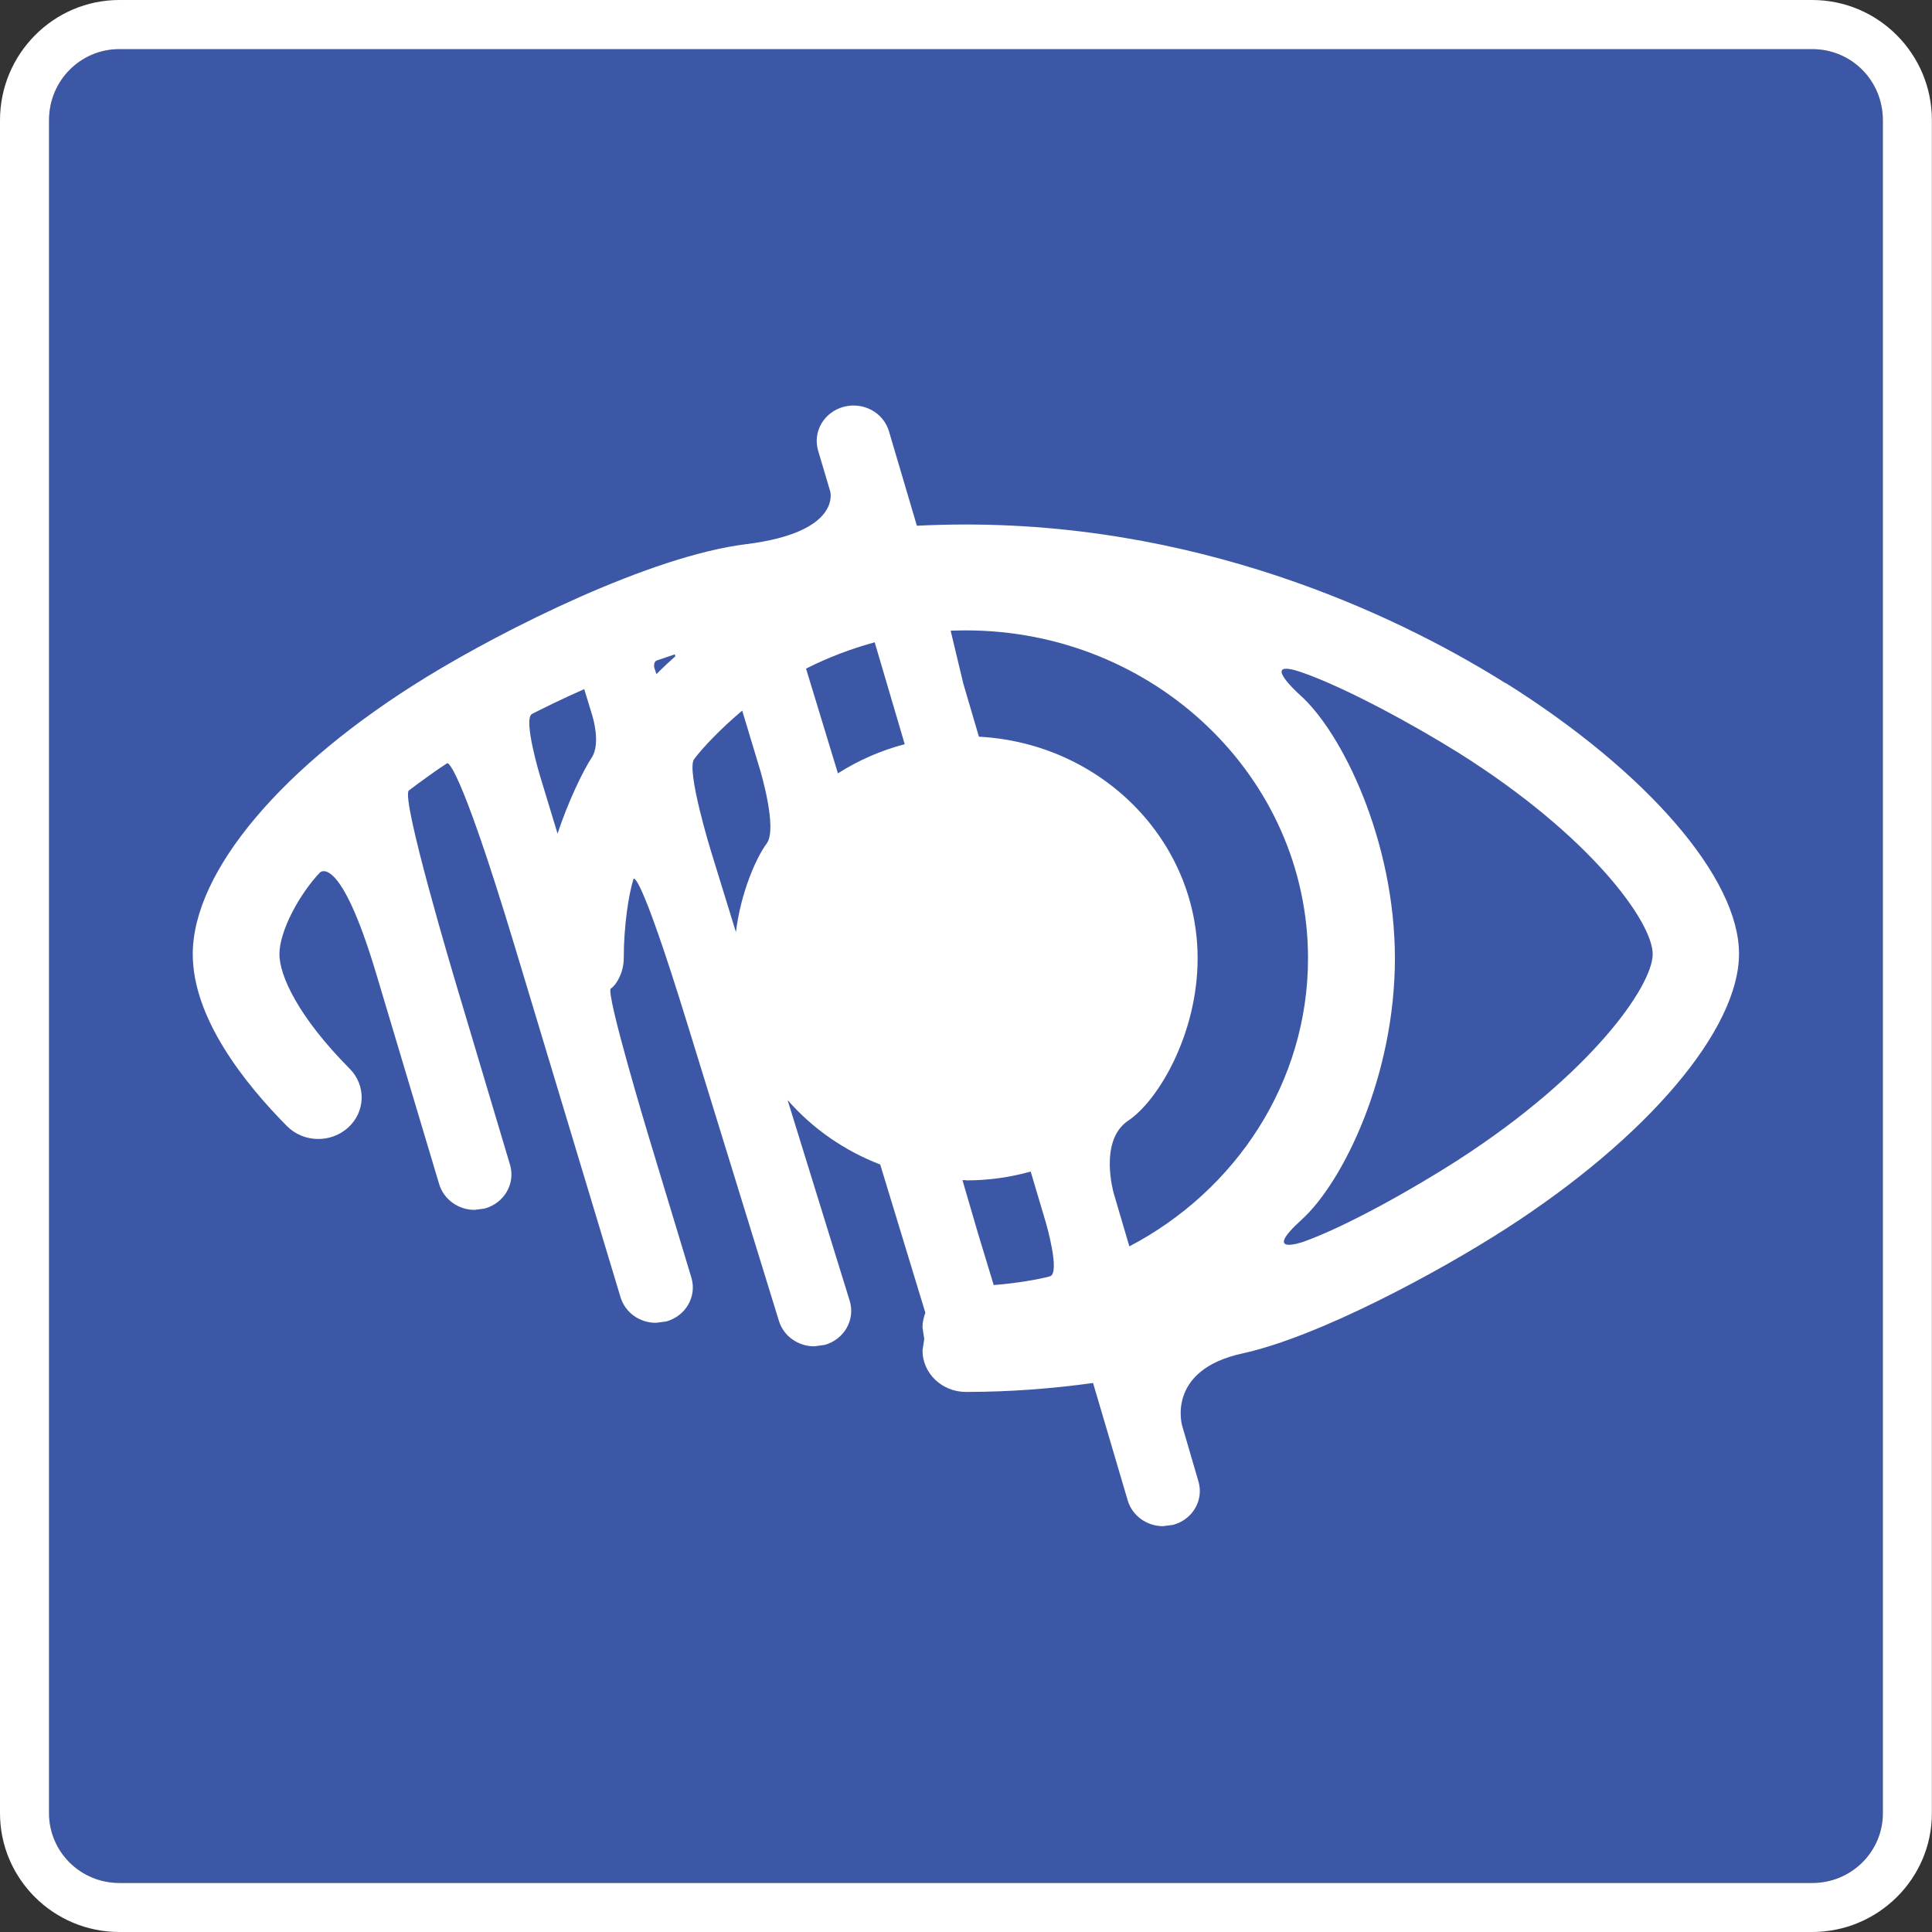
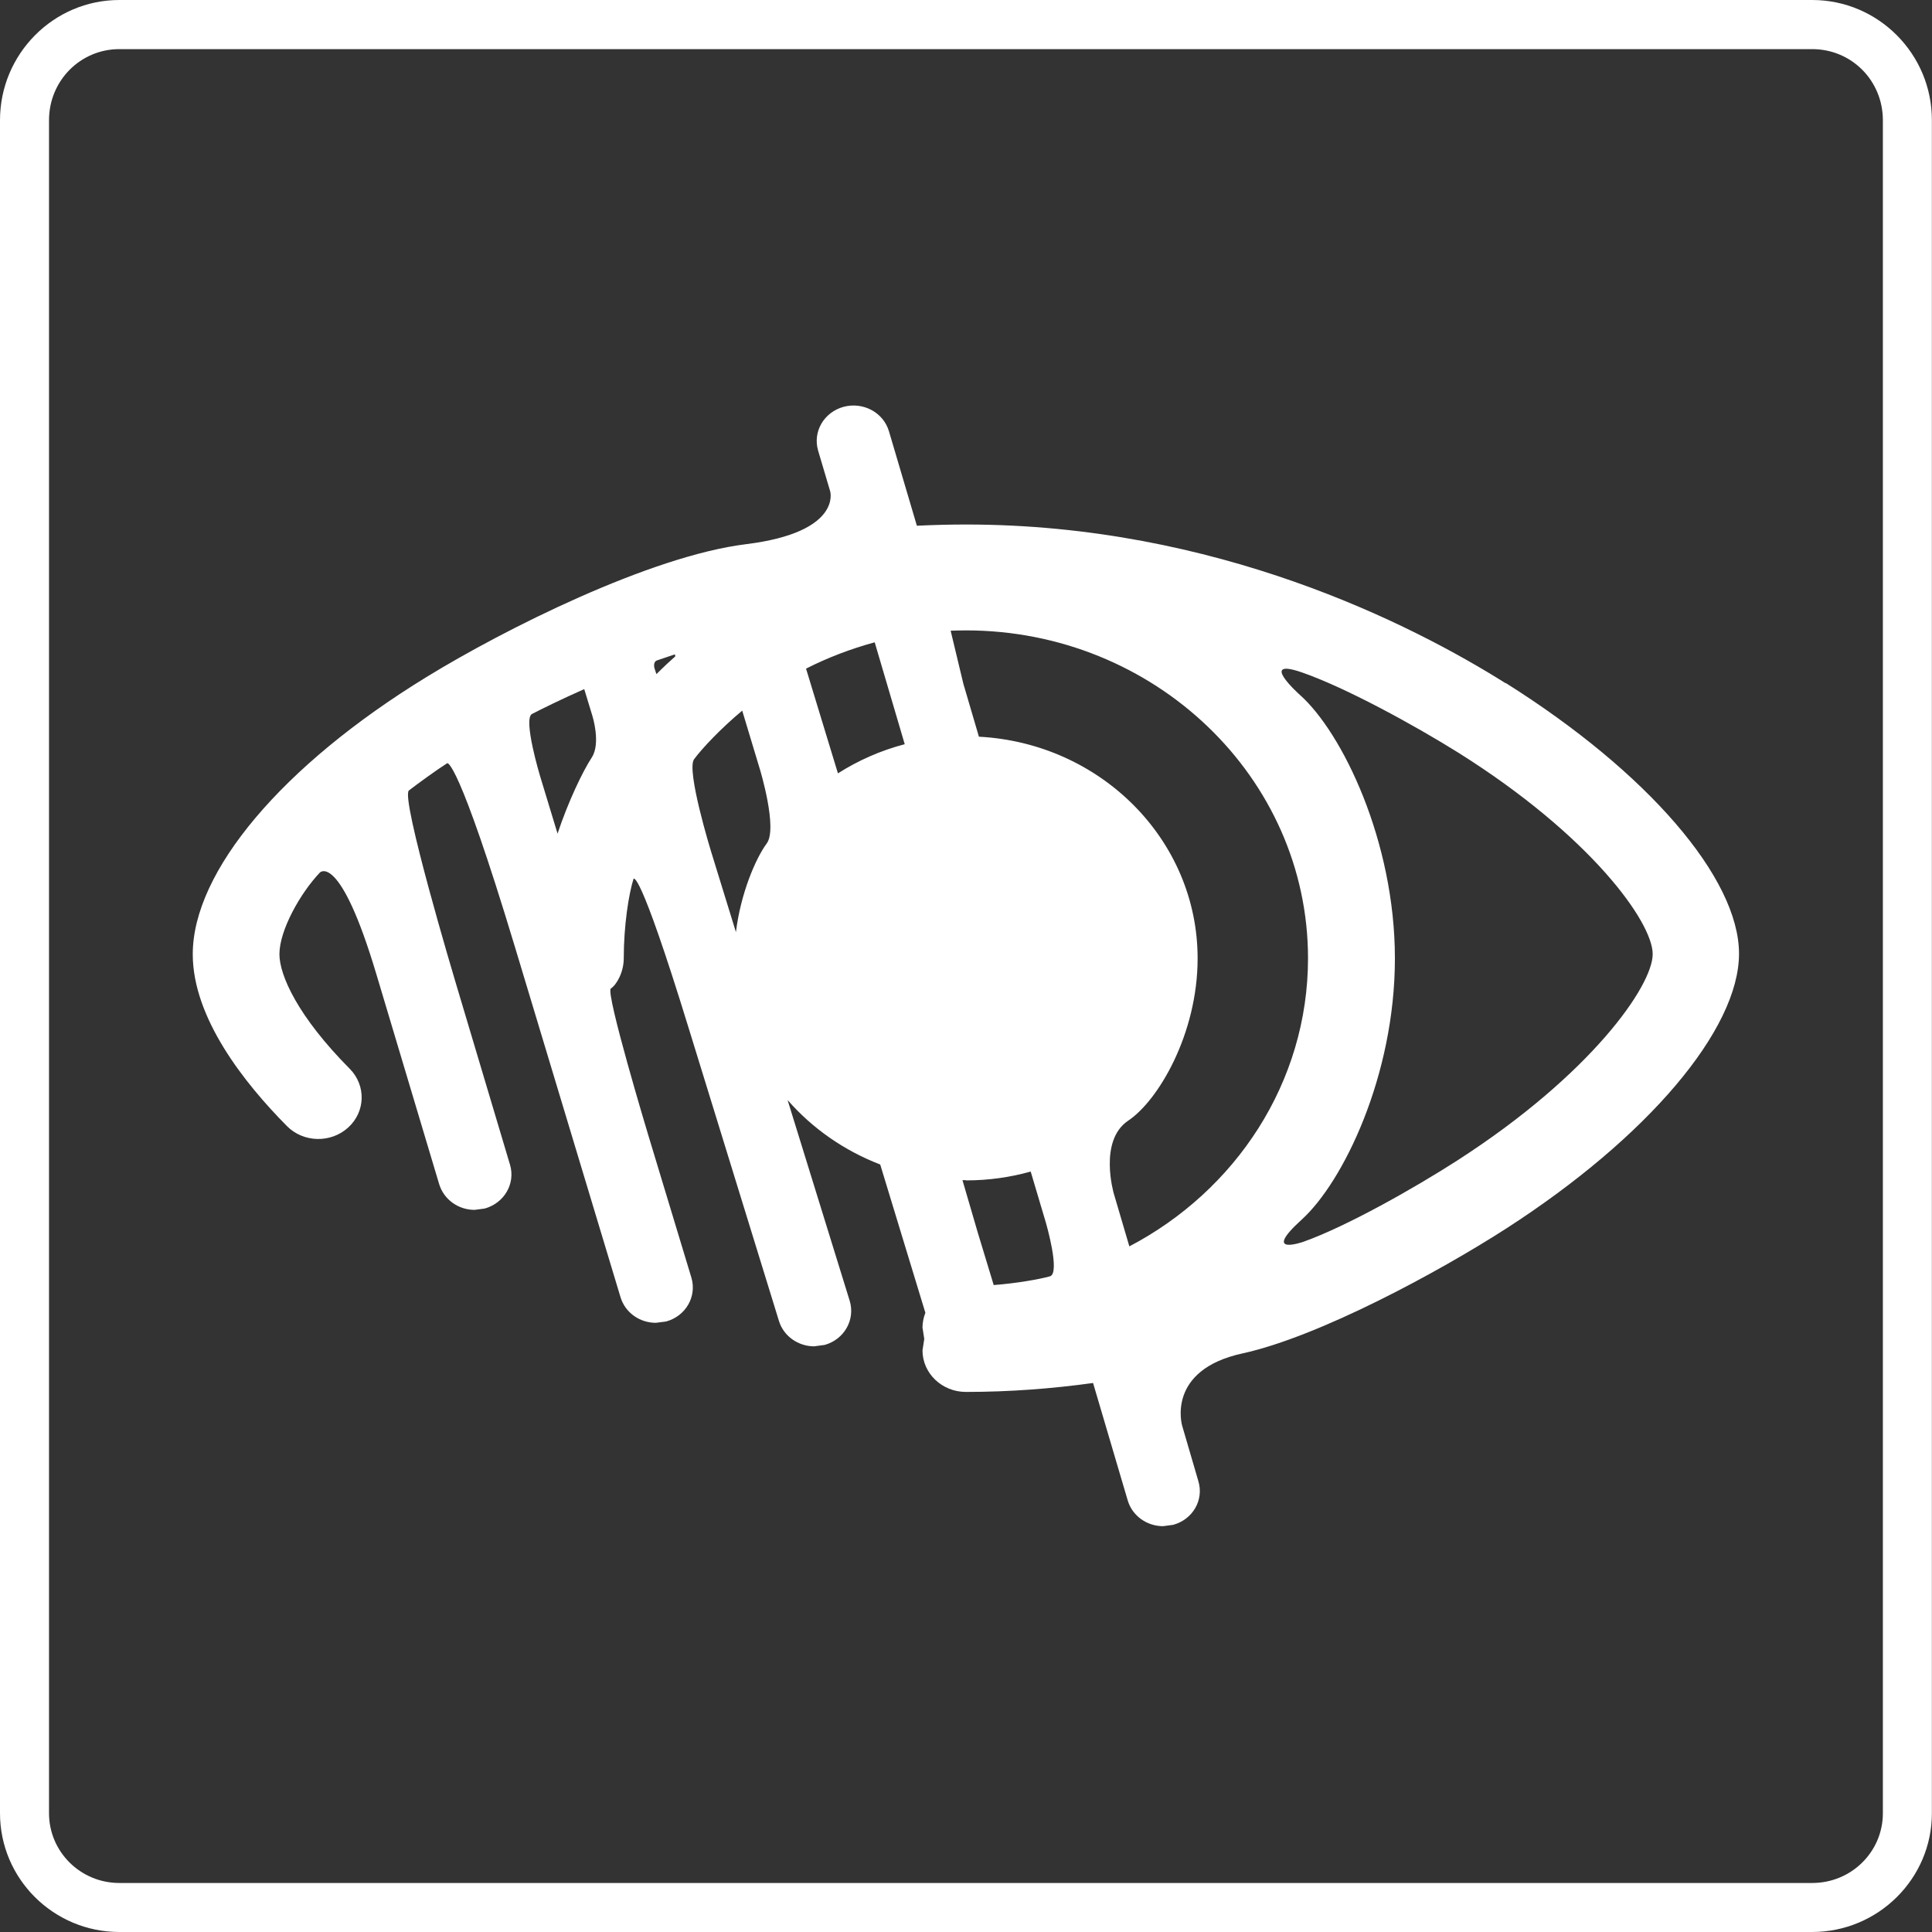
<svg xmlns="http://www.w3.org/2000/svg" id="Calque_1" version="1.1" viewBox="0 0 175 175">
  <rect x="0" y="0" width="175" height="175" fill="#333333" stroke="none" />
  <defs>
    <style>
      .st0 {
        fill: #fff;
      }

      .st1 {
        display: none;
      }

      .st2 {
        fill: #3c57a6;
      }
    </style>
  </defs>
  <g class="st1">
    <g>
      <path class="st2" d="M164.15,170.56c3.56,0,6.4-2.83,6.4-6.32V10.89c0-3.59-2.85-6.44-6.4-6.44H10.81c-3.52,0-6.37,2.85-6.37,6.44v153.35c0,3.49,2.85,6.32,6.37,6.32h153.34Z" />
      <path class="st0" d="M164.15,4.45c3.56,0,6.4,2.85,6.4,6.44v153.35c0,3.49-2.85,6.32-6.4,6.32H10.81c-3.52,0-6.37-2.83-6.37-6.32V10.89c0-3.59,2.85-6.44,6.37-6.44h153.34M164.15,0H10.81C4.85,0,0,4.89,0,10.89v153.35c0,5.94,4.85,10.76,10.81,10.76h153.34c5.98,0,10.85-4.82,10.85-10.76V10.89C175,4.89,170.13,0,164.15,0h0Z" />
    </g>
    <g>
      <path class="st0" d="M42.96,101.65l11.42-13.28c2.79-3.24,5.93-6.01,9.33-8.22l17.34-11.57c2.08-1.38,4.26-2.07,6.5-2.07,2.83,0,5.51,1.19,7.52,3.15l17.77-23.58c5.91-7.86-5.91-17.02-12.28-8.68l-20.78,27.52,20.48-35.56c5.14-8.64-7.95-16.18-13.05-7.35l-18.84,32.82,10.63-26.32c3.99-10.11-9.44-15.36-13.43-6.66l-15.09,32.44-7.91,15.33c-1.25,2.42-4.92,1.39-4.76-1.25l.93-17.51c.57-9.94-14.4-10.81-14.99-.46l-1.19,20.78h0c-.22,3.83.08,7.73.87,11.48l3.75,17.12c.62,2.97,2.5,5.39,5.24,6.8l7.31,3.72c.02-3.13,1.14-6.2,3.25-8.65Z" />
      <path class="st0" d="M93.59,86.63l-10.77,7.23,12.47-2.12,1.82-.39,1.64-1.74,18.59-20.48c6.34-6.33-3.77-17.85-11.42-9.76l-10.41,10.77c1.13,1.24,2.01,2.73,2.52,4.41,1.42,4.64-.29,9.27-4.45,12.07Z" />
      <path class="st0" d="M82.97,71.48l-17.37,11.58c-3.21,2.09-6.09,4.68-8.6,7.58l-11.41,13.28c-1.96,2.28-2.81,5.33-2.26,8.29l5.63,32.27c.62,3.29,3.28,5.79,6.64,6.17l68.71,6.88c4.5,0,8.21-2.74,8.21-7.51,0-3.91-3.29-7.04-7.18-7.5l-20.33-2.5h35.02c9.92,0,9.97-15.01-.38-15.01l-34.56-.08,40.73-5c8.82-.97,9.74-14.79-1.96-14.85l-37.6,4.7,27.44-7.36c9.78-2.54,7.59-16.16-2.73-14.77l-35.02,7.51-16.96,2.88c-3.19,0-3.91-3.16-1.88-4.53l14.54-9.77c8.23-5.54.02-18.03-8.67-12.27h0Z" />
    </g>
  </g>
  <g>
    <g>
-       <path class="st2" d="M164.15,170.55c3.56,0,6.4-2.83,6.4-6.32V10.89c0-3.59-2.85-6.44-6.4-6.44H10.81c-3.52,0-6.37,2.85-6.37,6.44v153.35c0,3.49,2.85,6.32,6.37,6.32h153.33Z" />
      <path class="st0" d="M164.15,4.45c3.56,0,6.4,2.85,6.4,6.44v153.35c0,3.49-2.85,6.32-6.4,6.32H10.81c-3.52,0-6.37-2.83-6.37-6.32V10.89c0-3.59,2.85-6.44,6.37-6.44h153.33M164.15,0H10.81C4.85,0,0,4.89,0,10.89v153.35c0,5.94,4.85,10.76,10.81,10.76h153.33c5.98,0,10.85-4.83,10.85-10.76V10.89C175,4.89,170.13,0,164.15,0h0Z" />
    </g>
    <path class="st0" d="M136.4,61.9c-8.54-5.37-26.26-14.39-48.9-14.39-1.51,0-2.99.04-4.45.11l-2.53-8.56c-.51-1.71-2.34-2.68-4.11-2.21-1.78.49-2.8,2.25-2.31,3.95l1.1,3.71s1.09,3.7-7.61,4.78c-8.71,1.07-21.98,7.75-28.95,12.03-13.06,8-21.18,17.62-21.18,25.11,0,5.77,4.65,11.65,8.53,15.57,1.5,1.51,3.98,1.56,5.55.13,1.57-1.43,1.63-3.8.15-5.31-4.7-4.73-6.38-8.47-6.38-10.39,0-2.15,1.87-5.51,3.67-7.4,0,0,1.8-1.88,5.11,9.21l5.69,19.02c.43,1.41,1.75,2.33,3.21,2.33l.91-.12c1.78-.49,2.8-2.26,2.3-3.96l-4.97-16.65s-4.98-16.64-4.19-17.26c.79-.61,2.52-1.87,3.47-2.47,0,0,.93-.6,6.15,16.7l9.55,31.68c.43,1.4,1.74,2.31,3.2,2.31l.93-.12c1.78-.49,2.79-2.26,2.29-3.96l-3.91-12.92s-3.9-12.93-3.39-13.28c.52-.34,1.17-1.47,1.17-2.74,0-2.96.45-5.82.88-7.18,0,0,.43-1.35,4.97,13.41l8.21,26.63c.43,1.39,1.76,2.29,3.19,2.29l.96-.13c1.76-.5,2.77-2.27,2.26-3.98l-5.63-18.2c2.24,2.57,5.12,4.58,8.39,5.84l4.09,13.43c-.16.42-.26.87-.26,1.34l.16,1.03-.16,1.04c0,2.07,1.76,3.76,3.93,3.76,4,0,7.84-.3,11.52-.81l3.14,10.64c.42,1.41,1.75,2.33,3.2,2.33l.91-.12c1.78-.48,2.8-2.25,2.29-3.95l-1.47-5.03s-1.49-5.04,5.47-6.55c6.94-1.52,17.76-7.37,23.88-11.31,12.82-8.26,21.09-18.03,21.09-24.89s-8.3-16.46-21.14-24.53M102.3,112.91l-1.41-4.79s-1.41-4.79,1.3-6.61c2.73-1.82,6.29-7.86,6.29-14.7,0-10.73-8.77-19.5-19.81-20.08l-1.41-4.8-1.15-4.8c.29-.01.82-.03,1.38-.03,17.08,0,30.99,13.32,30.99,29.7,0,11.25-6.56,21.06-16.19,26.1M73.02,60.56c1.95-.99,4.04-1.79,6.21-2.38l2.72,9.23c-2.18.57-4.21,1.47-6.05,2.64l-2.89-9.49ZM59.46,61.07l-.18-.55s-.16-.56.23-.7c.4-.14,1.2-.41,1.62-.55l.04.18c-.36.31-1.05.95-1.72,1.62M50.5,75.5l-1.58-5.2s-1.57-5.2-.73-5.63c.83-.43,2.69-1.35,4.73-2.25l.75,2.46s.76,2.45-.06,3.72c-.83,1.27-2.15,4.02-3.11,6.92M66.66,84.43l-2.26-7.33s-2.26-7.35-1.53-8.33c.73-.99,2.44-2.8,4.36-4.4l1.61,5.34s1.62,5.33.61,6.69c-1.01,1.36-2.37,4.56-2.79,8.03M87.5,106.92c2.04,0,4-.28,5.86-.8l1.37,4.61s1.35,4.61.37,4.88c-.97.27-3.01.63-5.09.79l-1.44-4.74-1.39-4.76h.31M132.06,105.08c-3.98,2.56-10.11,6.02-14,7.4,0,0-3.88,1.37-.14-2.02,3.74-3.4,8.43-13.02,8.43-23.65s-4.78-20.47-8.61-23.87c0,0-3.81-3.4.14-2.05,3.95,1.36,10.19,4.77,14.22,7.29,12.01,7.54,17.6,15.36,17.6,18.24s-5.6,10.9-17.63,18.65" />
  </g>
  <g class="st1">
    <g>
      <path class="st2" d="M164.15,170.56c3.56,0,6.4-2.83,6.4-6.32V10.89c0-3.59-2.85-6.44-6.4-6.44H10.82c-3.52,0-6.37,2.85-6.37,6.44v153.35c0,3.49,2.85,6.32,6.37,6.32h153.33Z" />
      <path class="st0" d="M164.15,4.44c3.56,0,6.4,2.85,6.4,6.44v153.35c0,3.49-2.85,6.32-6.4,6.32H10.82c-3.52,0-6.37-2.83-6.37-6.32V10.89c0-3.59,2.85-6.44,6.37-6.44h153.33M164.15,0H10.82C4.85,0,0,4.89,0,10.89v153.35c0,5.94,4.85,10.76,10.82,10.76h153.33c5.98,0,10.85-4.83,10.85-10.76V10.89C175,4.89,170.13,0,164.15,0h0Z" />
    </g>
    <g>
      <g>
        <path class="st0" d="M70.53,126.1c-1.78,0-3.59-.18-4.9-.77l-11.11-4.99c-.8.18-1.94.78-2.31,3.62l11.19,5.9c2.01,1.05,6.62.65,8.41.39,2.51-.92,3.49-2.23,3.23-4.46-1.14.15-2.8.32-4.51.32Z" />
        <path class="st0" d="M67.74,133.44c-1.98,0-4.17-.22-5.69-1.02l-11.12-5.86c-.26.7-.46,2.04-.51,3.41l10.77,5.17c2.01.97,3.97,1.33,4.49,1.41,2.76-.33,4.61-1.05,5.21-2.03.09-.15.3-.52.22-1.26-.87.09-2.07.19-3.37.19Z" />
        <path class="st0" d="M59.94,137.75l-10.79-5.18c-.76.82-.64,1.95-.53,2.46l4.82,2.97,5.76,2.69c.78.36,1.73.57,2.61.57,1.06,0,1.9-.29,2.3-.8.23-.3.33-.71.31-1.22-1.04-.22-2.73-.66-4.48-1.5Z" />
        <path class="st0" d="M53.35,66.87c-10.78-1.06-19.45-1.92-35.88-7.01v83.37c13.54,6.9,20.89,7.78,32.77,9.21,8.35,1,18.59,2.23,34.22,5.98v-87.04c-14.19-2.83-23.15-3.72-31.1-4.51ZM80.58,119.88c-.19,1.82-1.11,3.45-2.76,4.84.67,3.6-.64,6.2-3.88,7.78.25,1.32.06,2.49-.56,3.52-.98,1.62-2.97,2.68-6.04,3.22.03,1.44-.46,2.42-.95,3.03-.97,1.23-2.59,1.91-4.58,1.91-1.31,0-2.67-.3-3.84-.84l-5.1-2.38c-1.24.72-2.44,1.08-3.66,1.08-2.12,0-3.81-1.09-5.31-2.05-.32-.21-.63-.41-.96-.6-1.46-.88-3.2-3.16-5.88-6.8-.72-.97-1.43-1.94-2.11-2.82l-10.29.12c-.7.02-1.26-.45-1.42-1.1l-.12-.46c-1.55-6.17-3.16-12.54,1.11-21.98.24-.52.76-.81,1.34-.85l10.78.12c.81-1.04,2.42-2.77,5.57-5.94,2.46-2.47,7.05-6.93,10.16-8.97,1.2-.79,2.26-2.83,2.77-4.52.38-1.25.16-3.34-.02-5.03-.24-2.3-.41-3.83.75-4.57.45-.3.99-.44,1.59-.44,3.27,0,8.94,5.05,10.06,10.02.95,4.22-.88,9.74-2.72,13.18-.87,1.6-2.72,3.72-4.06,5.14,1.29.49,2.61.92,3.98,1.36,4.69,1.52,9.54,3.09,13.6,7.5,1.84,2,2.76,4.39,2.53,6.57Z" />
-         <path class="st0" d="M63.56,108.57c-2.05-.66-4.17-1.35-6.22-2.28-.44-.2-.75-.6-.83-1.07-.08-.47.07-.95.42-1.29,1.07-1.04,4.06-4.16,5.05-5.99,1.68-3.14,3.17-7.97,2.45-11.17-.81-3.6-4.9-7.24-6.85-7.7.02.51.1,1.2.16,1.76.21,1.94.46,4.36-.09,6.18-.32,1.03-1.53,4.51-3.96,6.1-4.81,3.14-14.24,13.16-15.3,14.59-.04.08-.08.15-.14.23-.28.37-.7.59-1.17.58l-10.56-.12c-3.25,7.74-2.1,13.06-.72,18.58l9.86-.12c.42-.05.88.2,1.16.55.82,1.04,1.71,2.25,2.6,3.46,1.77,2.4,3.97,5.4,5.04,6.04.35.21.69.43,1.03.65,1.27.82,2.47,1.59,3.73,1.59.15,0,.3-.02.44-.04l-2.7-1.67c-.47-.18-1.05-.66-1.26-2.31-.25-2.01.42-3.81,1.83-4.97.03-2.16.36-5.04,1.8-6.24.36-3.3,1.68-5.38,3.96-6.19.38-5.66,4.19-6.53,5.41-6.66,2.86-.32,6.8,1.17,11.39,4.26l.17.11c.67.43.86,1.33.43,2-.44.67-1.33.87-2.01.43l-.21-.14c-3.9-2.63-7.36-4-9.47-3.78-2.06.22-2.7,2.12-2.82,3.97l10.65,4.78c1.83.82,6.19.5,8.77.08,1.26-.97,1.99-2.04,2.1-3.19.2-1.92-1.18-3.65-1.78-4.3-3.54-3.85-7.82-5.24-12.35-6.71Z" />
      </g>
      <path class="st0" d="M121.65,66.87c-7.96.78-16.91,1.67-31.11,4.51v87.04c15.63-3.74,25.87-4.98,34.22-5.98,11.88-1.43,19.24-2.31,32.77-9.21V59.86c-16.44,5.08-25.11,5.94-35.88,7.01ZM146.22,138.34c-22.71,8.55-25.47,2.98-47.53,10.88v-6.86c27.63-7.86,23.14-.53,47.53-9.94v5.93ZM146.22,126.28c-22.71,8.55-25.47,2.98-47.53,10.88v-6.86c27.63-7.86,23.14-.53,47.53-9.94v5.93ZM146.22,102.15c-22.71,8.55-25.47,2.98-47.53,10.88v-6.86c27.63-7.86,23.14-.53,47.53-9.94v5.92ZM146.22,90.09c-22.71,8.55-25.47,2.98-47.53,10.88v-6.86c27.63-7.86,23.14-.53,47.53-9.94v5.93ZM146.22,78.03c-22.71,8.55-25.47,2.98-47.53,10.88v-6.87c27.63-7.85,23.14-.53,47.53-9.94v5.93Z" />
      <path class="st0" d="M87.5,65.78c11.27-2.31,19.38-3.45,26.21-4.21.59-2.2,1.02-4.5,1.29-6.87,2.1-19.3-8.22-36.31-23.06-37.98-14.83-1.67-28.56,12.62-30.66,31.93-.49,4.51-.3,8.88.47,12.97,6.73.77,14.74,1.9,25.76,4.16ZM95.97,45.11c.28-2.55,2.08-4.44,4.03-4.22,1.95.22,3.3,2.47,3.03,5.02-.27,2.55-2.08,4.43-4.03,4.21-1.95-.22-3.31-2.46-3.03-5.01ZM96.25,57.25c0,1.13-3.51,5.65-9.13,4.73-7.86-1.28-9.27-8.49-9.27-8.49,6.88,6.73,15.01,5.06,18.4,3.76ZM73.23,41.83c.28-2.55,2.08-4.43,4.03-4.21,1.95.22,3.3,2.46,3.03,5.01-.27,2.55-2.08,4.44-4.03,4.22-1.95-.22-3.31-2.47-3.03-5.02Z" />
    </g>
  </g>
  <g class="st1">
    <g>
      <path class="st2" d="M164.15,170.55c3.56,0,6.41-2.83,6.41-6.32V10.89c0-3.59-2.85-6.44-6.41-6.44H10.81c-3.53,0-6.37,2.85-6.37,6.44v153.35c0,3.49,2.85,6.32,6.37,6.32h153.33Z" />
      <path class="st0" d="M164.15,4.45c3.56,0,6.41,2.85,6.41,6.44v153.35c0,3.49-2.85,6.32-6.41,6.32H10.81c-3.53,0-6.37-2.83-6.37-6.32V10.89c0-3.59,2.85-6.44,6.37-6.44h153.33M164.15,0H10.81C4.85,0,0,4.89,0,10.89v153.35c0,5.94,4.85,10.76,10.81,10.76h153.33c5.98,0,10.85-4.83,10.85-10.76V10.89C175,4.89,170.13,0,164.15,0h0Z" />
    </g>
    <g>
      <path class="st0" d="M116.53,80.9c1.97-.14,4.06,1.36,4.19,3.83v68.96c0,1.4-.86,2.77-2.1,3.42-1.24.64-2.76.56-3.95-.3l-25.8-18.44h-17.96c-2.01,0-3.83-1.82-3.83-3.83v-30.65c0-2,1.83-3.83,3.83-3.83h17.96l25.8-18.44c.54-.43,1.2-.67,1.86-.72h0ZM137.6,90.42h0c.9-.06,1.79.19,2.51.72,7.38,5.04,11.25,15.77,11.25,28.07s-3.87,22.98-11.25,28.01c-.83.71-1.91,1.03-2.99.88-1.08-.14-2.04-.74-2.66-1.63-.61-.89-.82-2.01-.56-3.06.25-1.06.94-1.95,1.9-2.47,3.81-2.6,7.9-11.21,7.9-21.73s-4.1-19.19-7.9-21.79h0c-1.35-.9-1.99-2.56-1.58-4.14.4-1.58,1.76-2.73,3.38-2.87h0ZM127.9,98.09c1.03-.12,2.07.18,2.87.84,5.13,4.04,7.18,11.62,7.18,20.29s-2.06,16.19-7.18,20.23c-.8.64-1.82.93-2.84.81-1.01-.12-1.95-.63-2.58-1.43-.63-.8-.93-1.82-.81-2.84.11-1.02.63-1.94,1.43-2.58,1.59-1.25,4.31-7.06,4.31-14.19s-2.73-13-4.31-14.25c-1.26-.95-1.82-2.57-1.4-4.1.42-1.52,1.74-2.63,3.31-2.79h0Z" />
      <path class="st0" d="M64.92,116.37c-.61,0-1.22,0-1.83,0,.61-.13,1.22-.27,1.83-.42v-7.1c-12.49,2.98-25.99,4.46-32.29,4.96l-.38-76.41c9.04-.87,34.63-3.53,50.65-10.68l.45,71.18h4.84l2.1-1.5-.18-59.2c2.05-.58,3.83-1.11,5.81-1.72l.46,56.58,6.85-4.89-.37-40.12c2.13-.3,4.14-.85,5.89-1.37l.33,37.3,4.32-3.09c.31-.24.64-.45.99-.62v-.39l1.67-.12-.29-37.87c.03-1.13-.61-2.09-1.58-2.85-.93-.52-2.14-.82-3.12-.23-2.6.87-5.31,1.66-8.19,2.16v-9.63c.02-1.14-.7-2.35-1.61-2.88-1.21-.67-2.39-.71-3.37-.1-2.27,1.07-4.98,1.93-8,2.81l.07-9.3c-.05-1.4-.72-2.38-1.98-3.06-.96-.51-2.13-.52-3.33.2-16.28,9.87-55.86,12.64-56.29,12.5h0s-.03,0-.04,0h-.03c-.27.08-.29.08-.32.08-.02,0-.04,0-.32.09h-.05s-.02.02-.02.02l-.31.1s-.27.09-.28.09c-.02.01-.03.04-.07.05-.19.32-.21.33-.23.35,0,0-.03.02-.28.1-.02,0-.02,0-.03.02,0,.02-.01.04-.02.04-.02.02-.27.11-.25.37,0,.02-.02.03-.24.11-.02.02-.04.04-.04.05-.04.05-.22.38-.24.4,0,.03,0,.05-.01.06,0,0,0,.02.06.26-.27.12-.28.16-.22.45,0,.01,0,.03,0,.06v.02c-.18.37-.2.46-.13.77l.41,83.74s.08.35.09.41v.02s.09.27.09.27l.11.34h0s.02.06.02.06c.08.25.08.27.09.28,0,.02.02.04.03.07.09.28.1.29.11.31,0,0,.02.02.09.26.02.02.28-.05.3-.01.01.01.09.26.11.28.01.01.02.03.03.04,0,0,0,0,0,.01.08.25.09.26.1.27.02.02.25-.04.28-.03.03,0,.07.01.17.29.01,0,.03.01.27-.05l.04.02c.1.25.15.25.42.21.02.02.03.02.04.03.01,0,.01,0,.02,0,0,0,.08.23.08.23,1.28.28,17.6,5.22,36.77,8.17v-12.86ZM95.91,35.48s0,0,0,0h0s0,0,0,0Z" />
    </g>
  </g>
  <g class="st1">
-     <path class="st2" d="M164.15,170.56c3.56,0,6.4-2.83,6.4-6.32V10.88c0-3.59-2.85-6.44-6.4-6.44H10.81c-3.52,0-6.37,2.85-6.37,6.44v153.35c0,3.49,2.85,6.32,6.37,6.32h153.34Z" />
+     <path class="st2" d="M164.15,170.56c3.56,0,6.4-2.83,6.4-6.32c0-3.59-2.85-6.44-6.4-6.44H10.81c-3.52,0-6.37,2.85-6.37,6.44v153.35c0,3.49,2.85,6.32,6.37,6.32h153.34Z" />
    <g>
-       <path class="st0" d="M164.15,0H10.81C4.85,0,0,4.89,0,10.88v153.35c0,5.94,4.85,10.76,10.81,10.76h153.34c5.98,0,10.85-4.83,10.85-10.76V10.88C175,4.89,170.13,0,164.15,0ZM109.3,58.24c-1.83-.37-1.19-1.11.02-2.8,2.32-3.22,12.39-11.21,17.75.66.77,1.71.71,1.67-.24,2.38-1.88,1.41-8.51,1.58-17.53-.23ZM122.91,118.16c-3.8,2.91-11.8,7.22-23.88,7.22-6.8,0-13.77-2.25-18.68-4.3-.4-.25-.84-.5-1.35-.74-.08-.03-5.29-2.23-11.16-5.21,3.72.92,7.99,1.8,11.89,2.18,6.87,1.59,14.34,2.55,19.17,2.55.76,0,11.87.51,22.71-3.61.95-.36,1.49-.28,1.82.26.3.66.13,1.16-.52,1.65ZM10.81,4.45h70.49l.24.67c5.62,15.85,5.5,31.76,5.44,38.55,0,.61,0,1.15,0,1.65.65,23.2,7.28,33.98,7.56,34.43,4.43,7.05,5.75,12.55,3.92,16.34-2.12,4.39-8.04,5.17-8.74,5.25-1.74.2-2.91.76-3.49,1.66-.36.55-.42,1.14-.34,1.57.02,1.54.48,3.21.89,4.69.37,1.34.75,2.73.65,3.45-.42,2.29-1.79,2.44-3.54,2.4-.14,0-.26,0-.37,0-9.48,0-24.74-5.07-24.89-5.12-.58-.2-1.21.07-1.48.63-.26.55-.07,1.21.44,1.54,8.29,5.3,20.34,10.38,20.41,10.41,1.91.89,2.94,2.08,2.89,3.35-.05,1.28-1.16,2.54-2.76,3.14-3.37,1.26-3.65,3.18-3.29,4.62,1.93,6.64,1.93,8.44,1.93,8.49,0,.08,0,.15,0,.23.32,2.44-.13,4.7-1.32,6.53-.48.74-1.04,1.4-1.67,1.98-.8.73-1.68,1.3-2.56,1.65-3.73,1.5-7.92,2.16-12.35,2.16-18.85,0-42.11-12.08-53.74-23.64l-.71-.7V10.88c0-3.59,2.85-6.44,6.37-6.44ZM170.55,164.24c0,3.49-2.85,6.32-6.4,6.32H10.81c-3.52,0-6.37-2.83-6.37-6.32v-28.54c6.6,6.55,18,13.37,29.83,17.74,5.95,2.2,15.48,5.04,25.06,5.04,4.67,0,9.35-.67,13.63-2.42.75-.33,2.33-1.17,3.43-2.2.19-.18.38-.36.55-.55,6.23,3.1,13.32,4.67,21.15,4.67h.46c12.94,0,23.8-4.28,32.28-12.72,18.54-18.46,20.01-51.45,20.12-56.06h.08c3.68,0,4.62-4.82,5.04-6.95l.07-.36c.29-1.44.1-4.38-.08-7.23-.09-1.36-.17-2.64-.19-3.55.08-1.7.53-4.49,1.01-7.44.55-3.4,1.12-6.92,1.12-8.9,0-.31,0-.67.02-1.04.07-2.22.18-5.58-1.89-7.22-1.23-.97-3.08-1.18-5.47-.63-.07-2.41-.09-8.61-.09-8.69,0-.05-.11-5.63-.46-11.28-.29-4.63-1.61-13-4.36-21.36l-.03-.1h18.43c3.56,0,6.4,2.85,6.4,6.44v153.35Z" />
      <path class="st0" d="M44.47,57.29c8.75,2.25,15.87,2.59,17.46,1.63,1.02-.61,1.06-.58.43-2.35-4.4-12.26-15.08-5.1-17.64-2.07-1.35,1.59-2.05,2.33-.25,2.79Z" />
    </g>
  </g>
</svg>